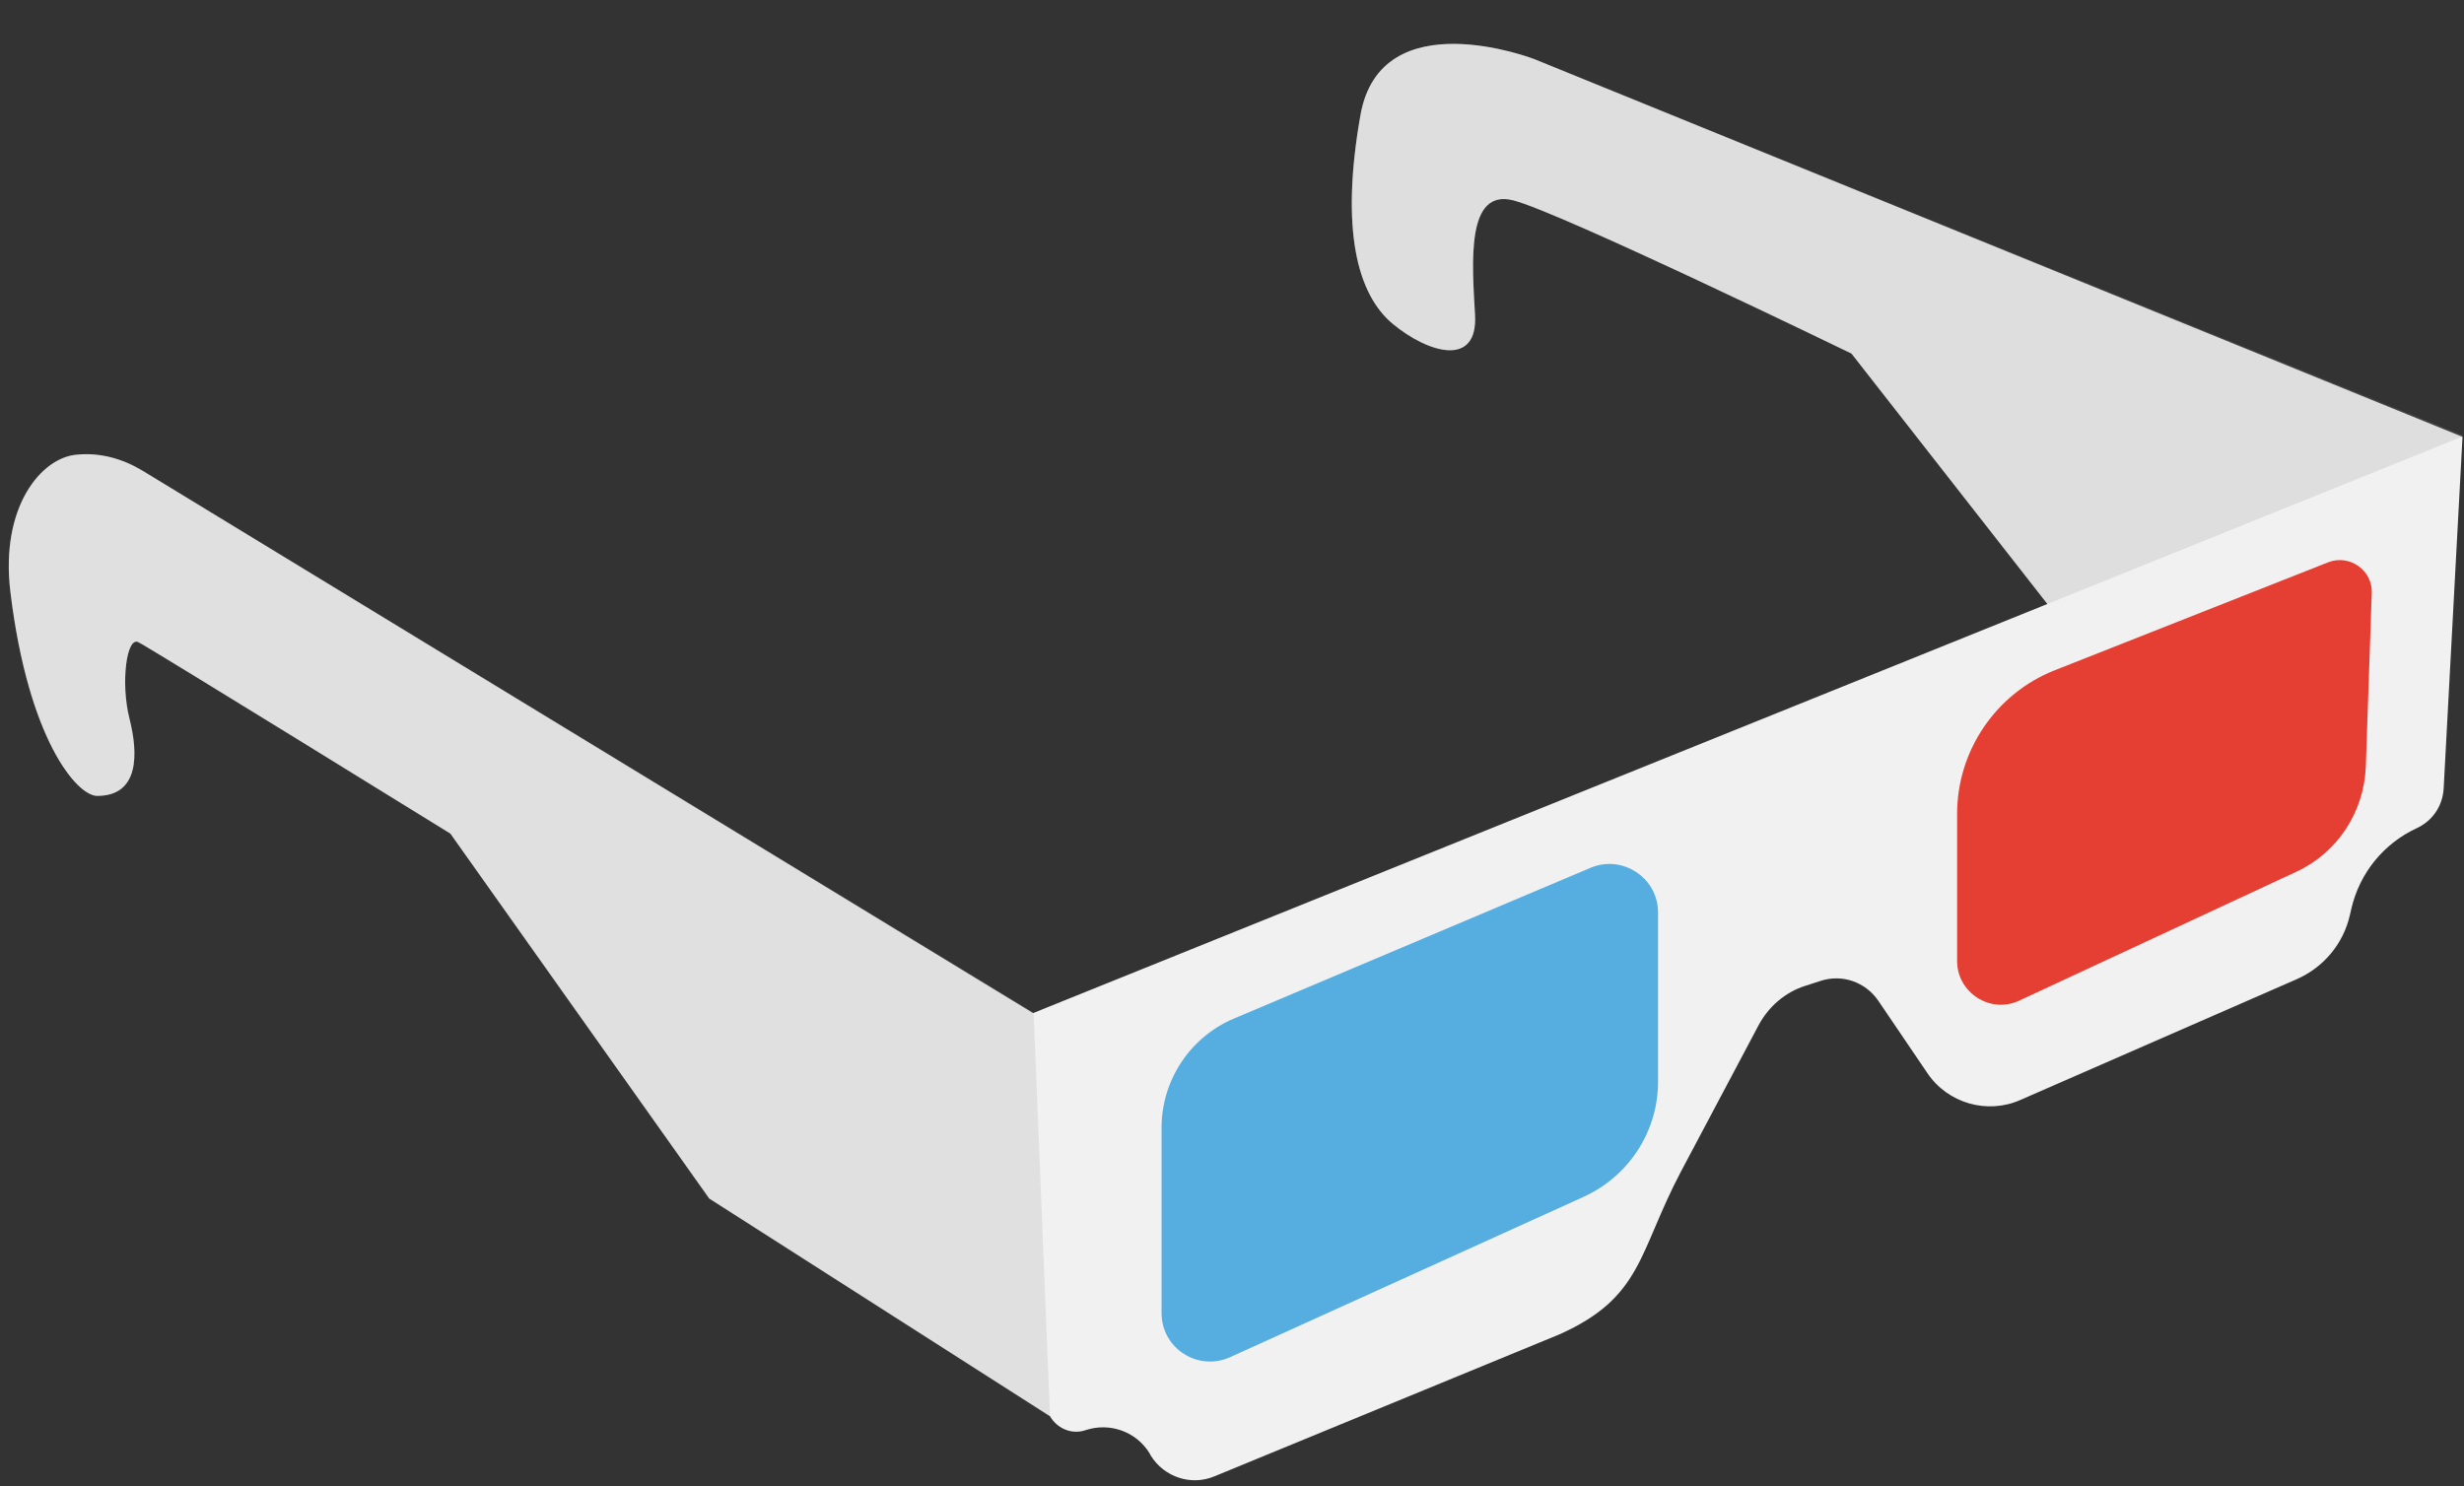
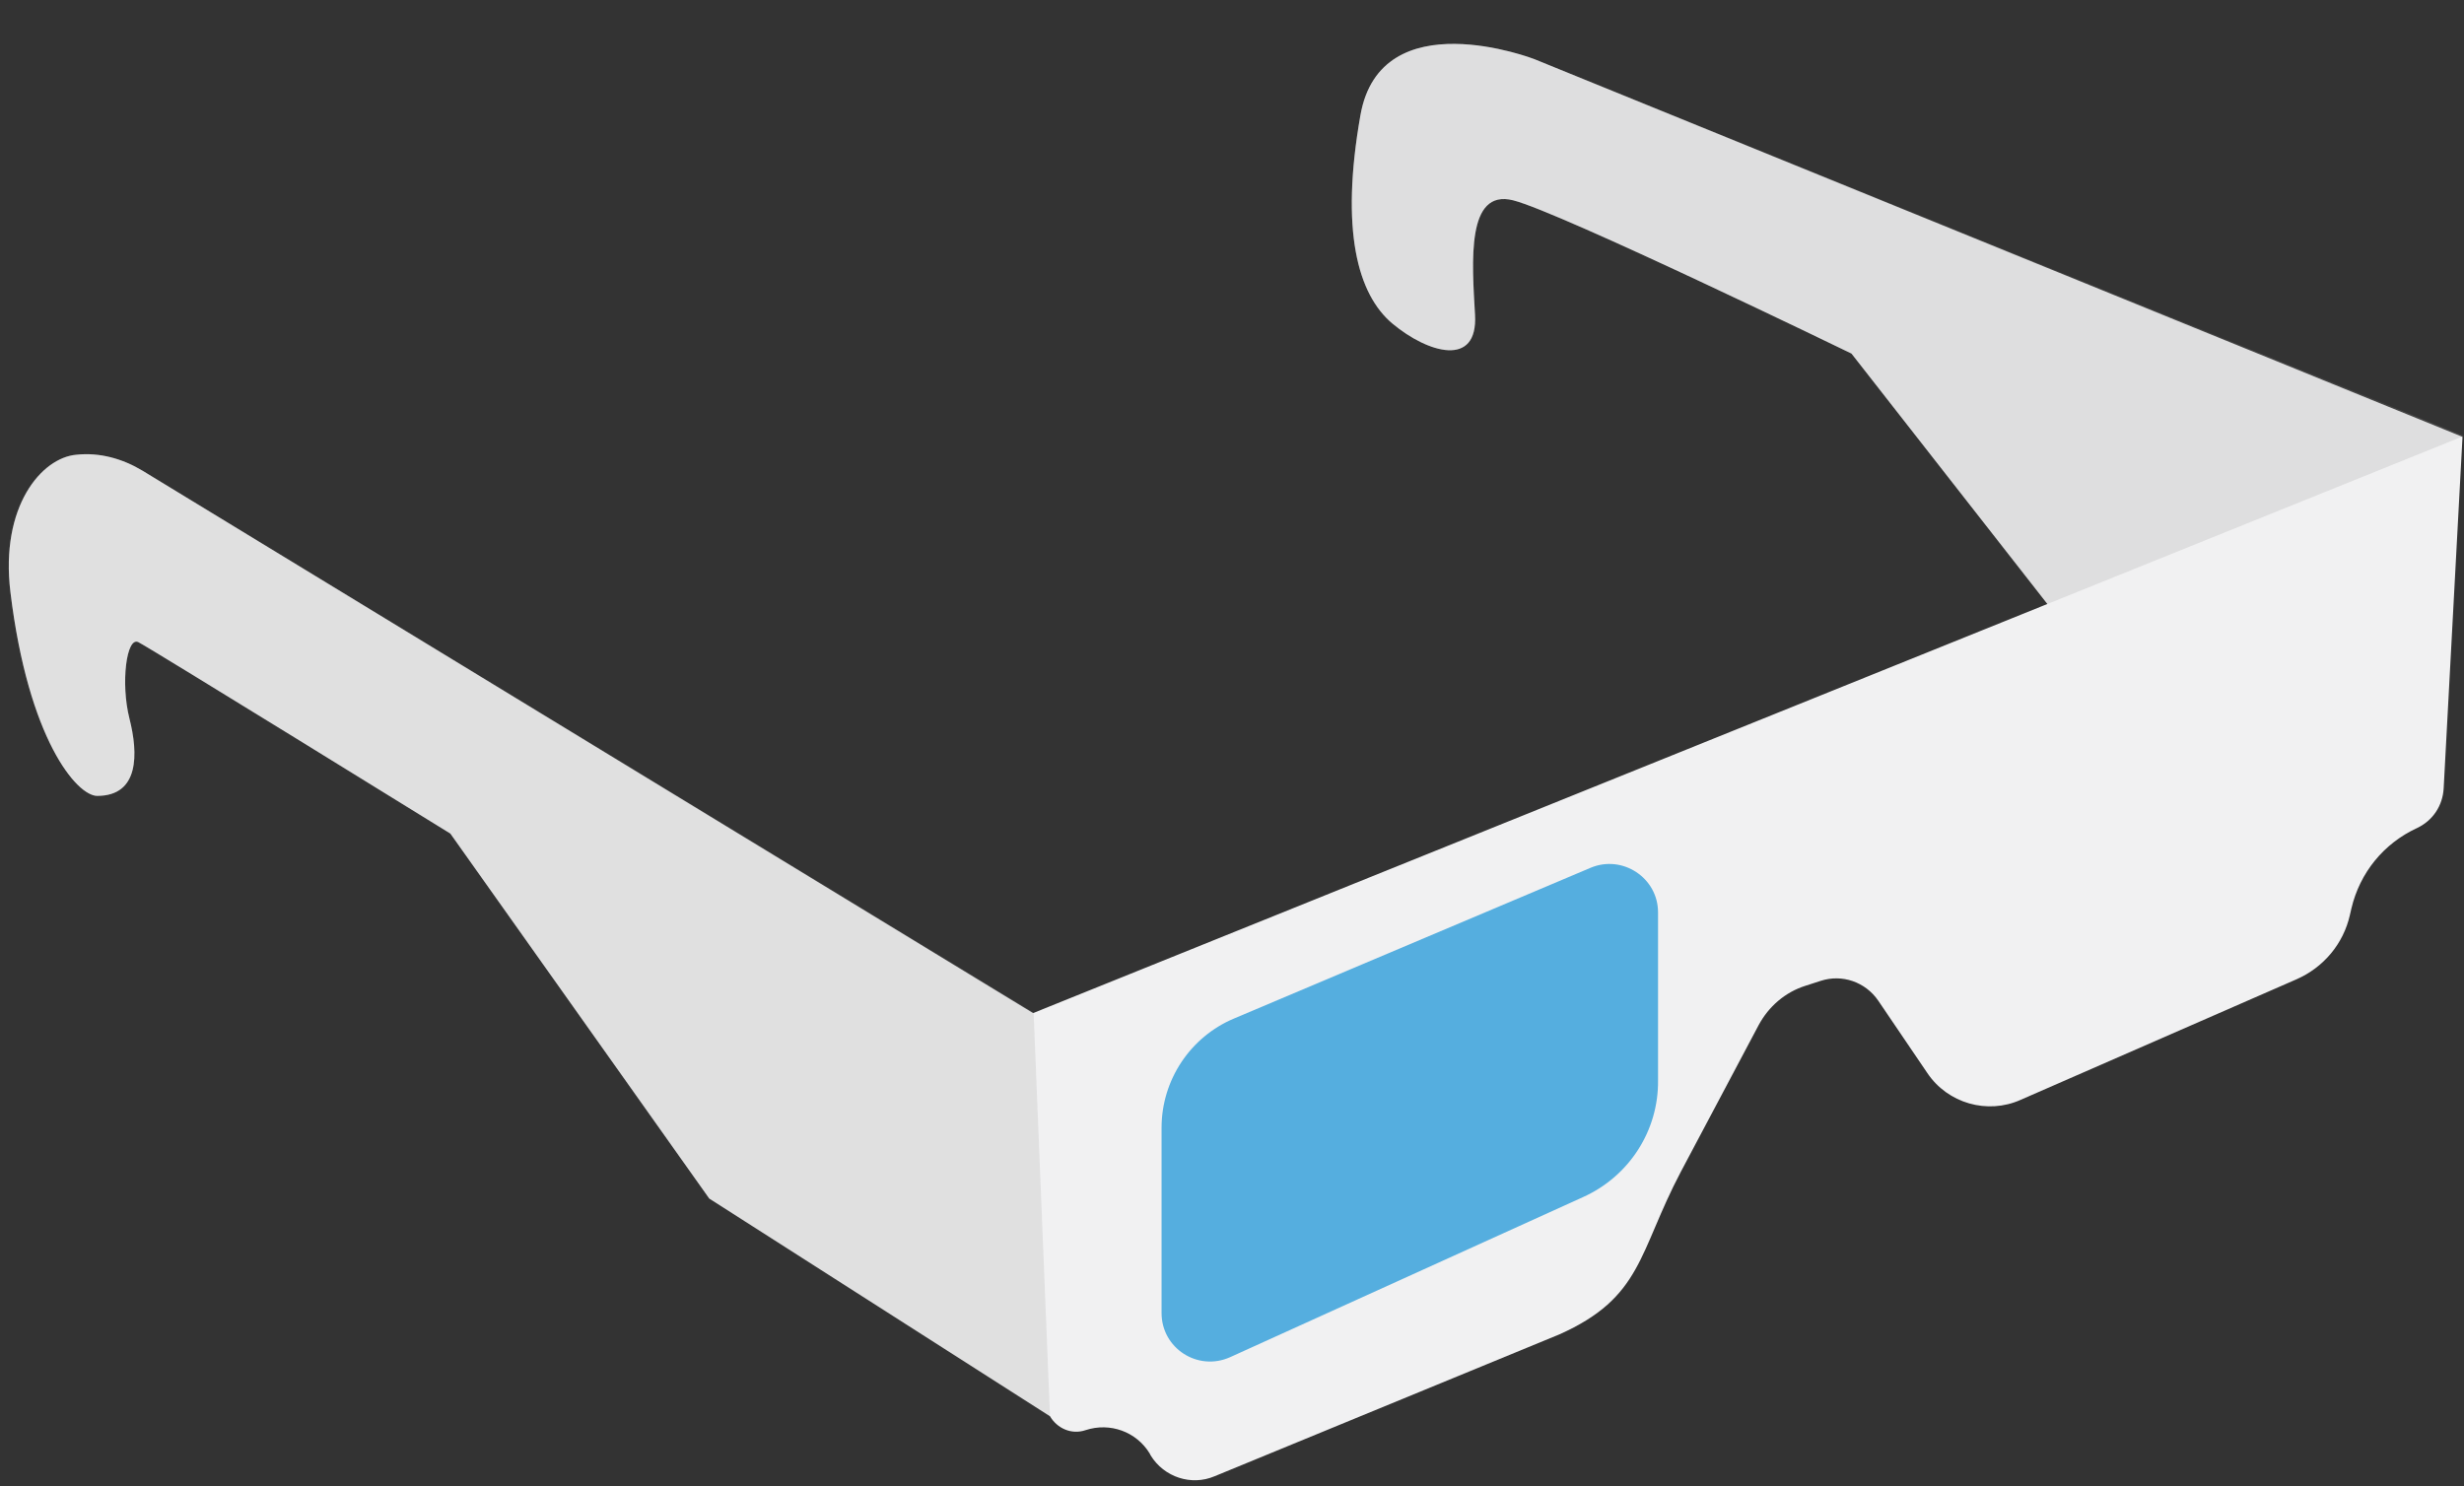
<svg xmlns="http://www.w3.org/2000/svg" height="299.7" preserveAspectRatio="xMidYMid meet" version="1.0" viewBox="0.7 -6.1 496.8 299.7" width="496.8" zoomAndPan="magnify">
  <rect x="0.7" y="-6.1" width="496.8" height="299.7" fill="#333333" stroke="none" />
  <g id="change1_1">
    <path d="M310,5.8c0,0-30.9-11.9-35,11.3s-0.6,36.2,6.5,42.1s17.2,8.9,16.6-1.8c-0.6-10.7-1.8-25.5,7.7-23.1 s68.2,30.9,68.2,30.9l39.5,50.5l-204.5,82.5L29.4,88.8c-4-2.4-8.6-3.7-13.3-3.2c-7,0.6-15.4,10.4-13.3,27.7 c3.6,29.7,13.4,41.1,17.5,41.1c8.5,0,8.3-8.5,6.5-15.6s-0.6-16.6,1.8-15.4c2.4,1.2,62.9,38.6,62.9,38.6l52.2,73.6l68.7,43.9 c1.4,2.4,4.3,3.8,7.2,2.8v0c4.9-1.6,10.2,0.3,12.9,4.7l0.2,0.4c2.7,4.4,8.2,6.2,12.9,4.2l69.5-28.6c16.8-7.5,15.9-16.5,24.5-32.8 l15.7-29.6c2-3.7,5.3-6.6,9.4-7.9l3.1-1c4.3-1.4,9,0.2,11.6,4l9.9,14.6c4.1,6.1,12.1,8.4,18.8,5.4l55.6-24.3 c5.5-2.4,9.5-7.2,10.8-13l0.3-1.3c1.7-7.2,6.5-13.1,13.2-16.2c3.2-1.5,5.2-4.5,5.4-8l3.8-70.9L310,5.8z" fill="#F1F1F2" />
  </g>
  <g id="change2_1">
    <path d="M319.9,235.3l-71.2,32.3c-6.5,2.9-13.8-1.8-13.8-8.9v-37.4c0-9.6,5.8-18.3,14.6-22l71.9-30.4 c6.4-2.7,13.6,2,13.6,9v33.9C335.1,221.9,329.2,231.1,319.9,235.3z" fill="#55AEDF" />
  </g>
  <g id="change3_1">
-     <path d="M463.7,169.7l-55.9,26c-5.8,2.7-12.5-1.6-12.5-8v-29.7c0-12.7,7.8-24.2,19.6-28.9l55.2-21.8 c4.3-1.7,9,1.6,8.8,6.2l-1.2,35.1C477.3,157.8,471.9,165.9,463.7,169.7z" fill="#E43F32" />
-   </g>
+     </g>
  <g id="change4_1">
    <path d="M497.5,81.8L310,5.8c0,0-30.9-11.9-35,11.3s-0.6,36.2,6.5,42.1s17.2,8.9,16.6-1.8 c-0.6-10.7-1.8-25.5,7.7-23.1s68.2,30.9,68.2,30.9l39.5,50.5L497.5,81.8z" fill="#939292" opacity=".2" />
  </g>
  <g id="change4_2">
    <path d="M209.1,198.1L29.4,88.8c-4-2.4-8.6-3.7-13.3-3.2c-7,0.6-15.4,10.4-13.3,27.7 c3.6,29.7,13.4,41.1,17.5,41.1c8.5,0,8.3-8.5,6.5-15.6c-1.8-7.1-0.6-16.6,1.8-15.4s62.9,38.6,62.9,38.6l52.2,73.6l68.7,43.9 L209.1,198.1z" fill="#939292" opacity=".18" />
  </g>
</svg>